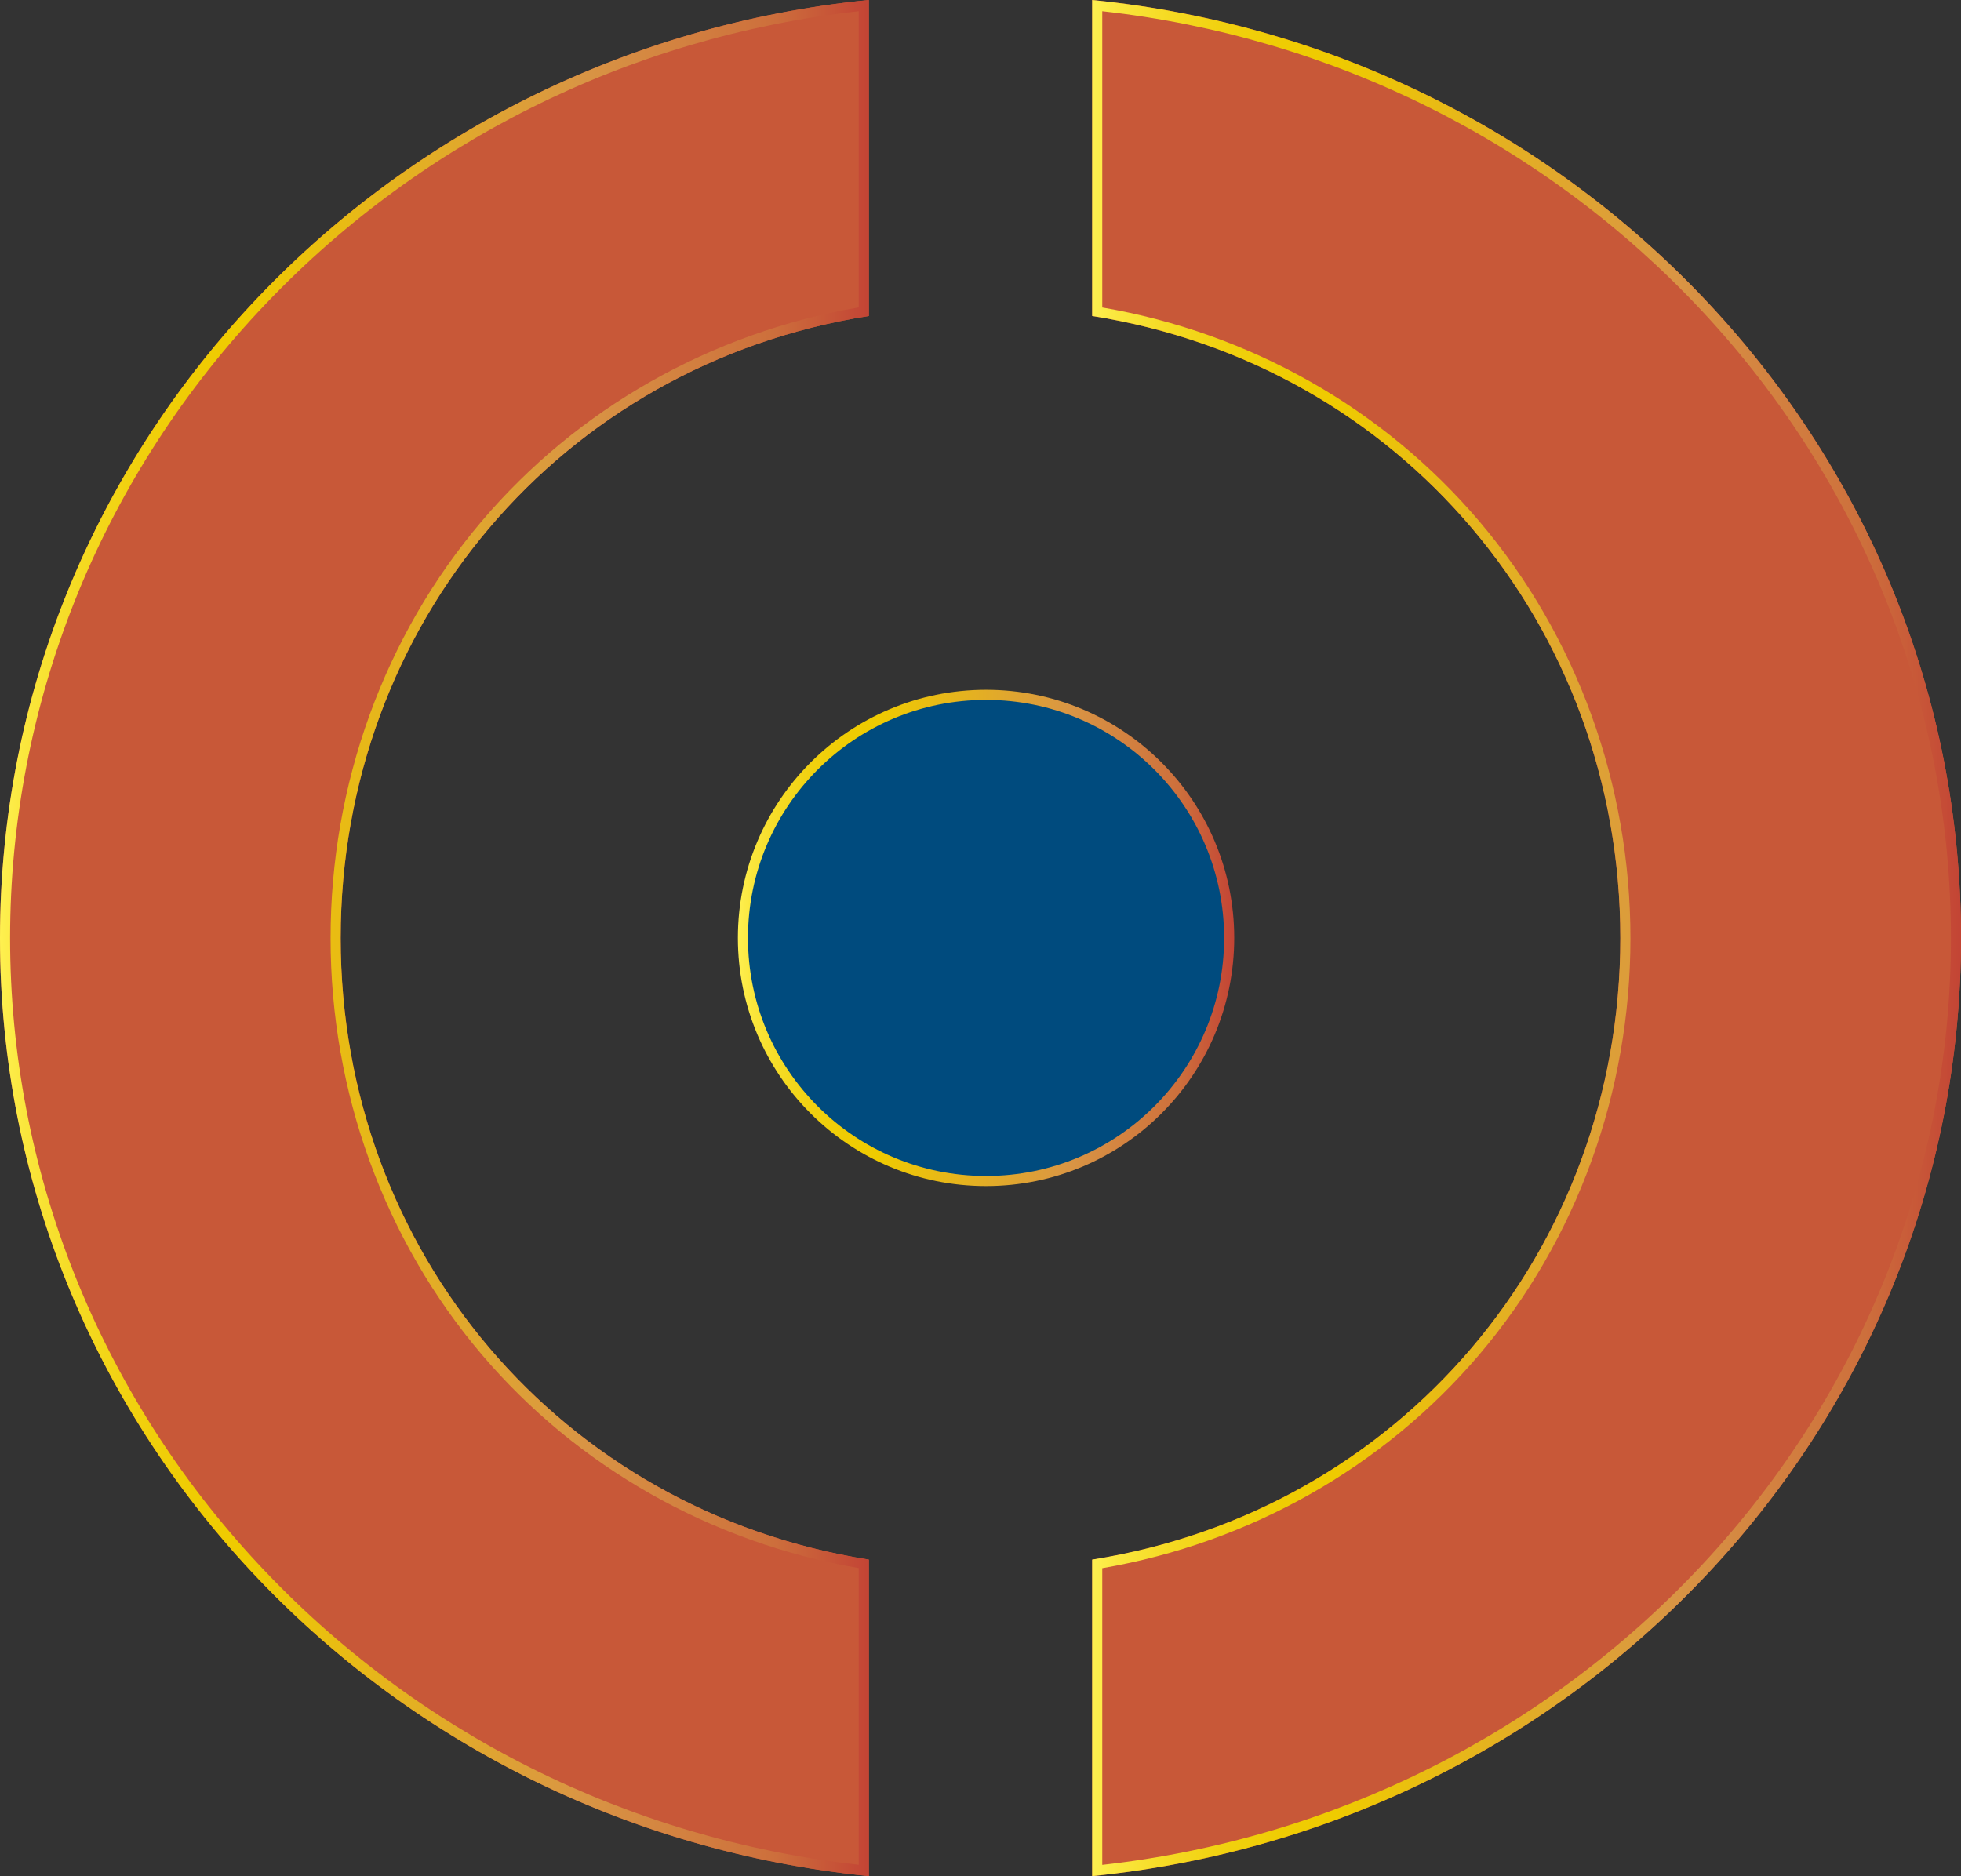
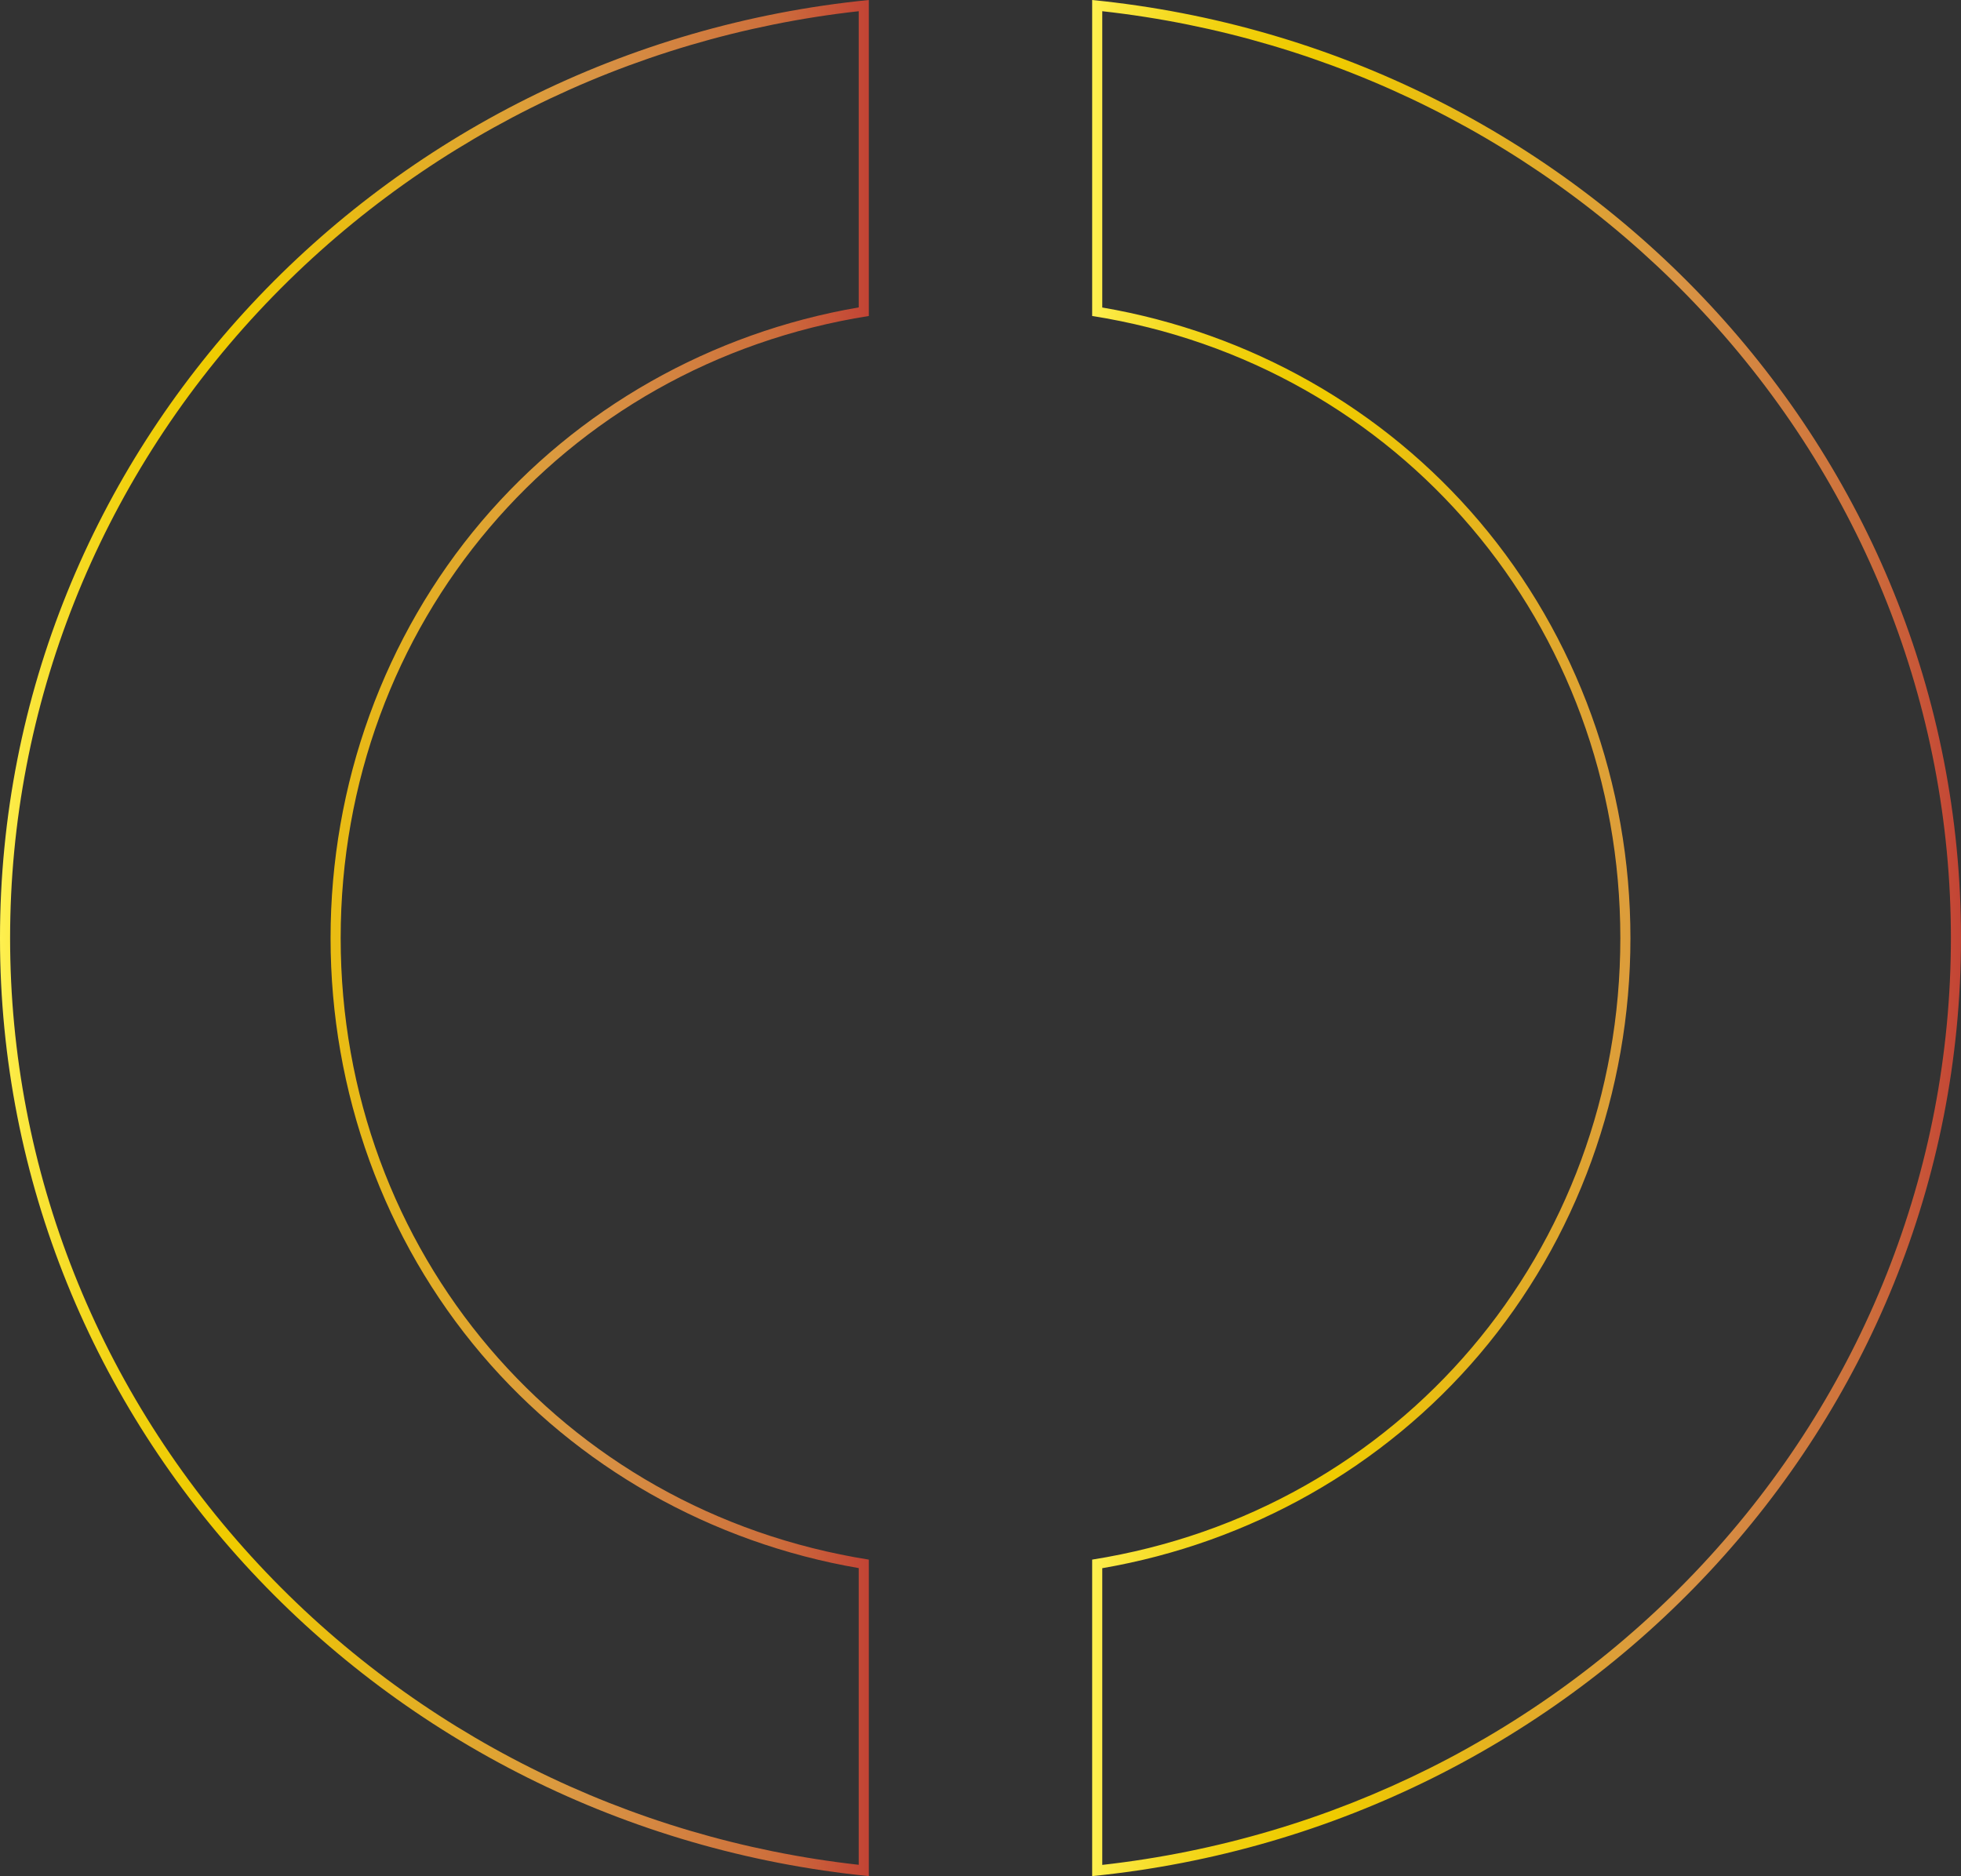
<svg xmlns="http://www.w3.org/2000/svg" xmlns:xlink="http://www.w3.org/1999/xlink" id="Capa_2" data-name="Capa 2" viewBox="0 0 194.22 185.84">
  <rect x="0" y="0" width="194.22" height="185.84" fill="#333333" stroke="none" />
  <defs>
    <style>
      .cls-1 {
        fill: #004b7e;
        stroke: url(#Naranja_amarillo-2);
        stroke-miterlimit: 10;
      }

      .cls-2 {
        fill: url(#Naranja_amarillo-3);
      }

      .cls-2, .cls-3, .cls-4 {
        stroke-width: 0px;
      }

      .cls-3 {
        fill: #c85838;
      }

      .cls-4 {
        fill: url(#Naranja_amarillo);
      }
    </style>
    <linearGradient id="Naranja_amarillo" data-name="Naranja, amarillo" x1="0" y1="92.92" x2="86.05" y2="92.92" gradientUnits="userSpaceOnUse">
      <stop offset="0" stop-color="#fef050" />
      <stop offset=".03" stop-color="#fae63c" />
      <stop offset=".09" stop-color="#f5da22" />
      <stop offset=".15" stop-color="#f1d10f" />
      <stop offset=".22" stop-color="#efcc03" />
      <stop offset=".28" stop-color="#efcb00" />
      <stop offset=".67" stop-color="#d99544" />
      <stop offset=".89" stop-color="#cd6f3c" />
      <stop offset="1" stop-color="#c34435" />
    </linearGradient>
    <linearGradient id="Naranja_amarillo-2" data-name="Naranja, amarillo" x1="73.08" y1="92.91" x2="122.24" y2="92.91" xlink:href="#Naranja_amarillo" />
    <linearGradient id="Naranja_amarillo-3" data-name="Naranja, amarillo" x1="108.17" x2="194.22" xlink:href="#Naranja_amarillo" />
  </defs>
  <g id="Capa_1-2" data-name="Capa 1">
    <g>
      <g>
-         <path class="cls-3" d="M86.05,0v31.3c-30.48,4.82-52.31,30.62-52.31,61.62,0,31,21.83,56.73,52.31,61.57v31.35C37.72,180.99,0,141.22,0,92.92,0,44.6,37.72,4.82,86.05,0Z" />
        <path class="cls-4" d="M85.05,1.11v29.34c-14.63,2.51-27.87,10.02-37.35,21.19-9.65,11.38-14.96,26.04-14.96,41.28s5.31,29.88,14.96,41.24c9.47,11.15,22.71,18.65,37.35,21.17v29.39c-22.82-2.55-43.89-13.09-59.42-29.74C9.75,137.96,1,115.92,1,92.92S9.75,47.86,25.63,30.83C41.16,14.18,62.23,3.65,85.05,1.11M86.05,0C37.72,4.82,0,44.6,0,92.92s37.72,88.07,86.05,92.92v-31.35c-30.48-4.84-52.31-30.56-52.31-61.57s21.83-56.8,52.31-61.62V0h0Z" />
      </g>
-       <circle class="cls-1" cx="97.66" cy="92.91" r="24.08" />
      <g>
-         <path class="cls-3" d="M108.17,0v31.3c30.48,4.82,52.31,30.62,52.31,61.62s-21.83,56.73-52.31,61.57v31.35c48.34-4.85,86.05-44.62,86.05-92.92S156.5,4.82,108.17,0Z" />
        <path class="cls-2" d="M109.17,1.11c22.82,2.54,43.89,13.07,59.42,29.72,15.88,17.03,24.63,39.08,24.63,62.09s-8.75,45.04-24.63,62.07c-15.53,16.65-36.6,27.18-59.42,29.74v-29.39c14.64-2.52,27.87-10.02,37.35-21.17,9.65-11.36,14.96-26.01,14.96-41.24s-5.31-29.9-14.96-41.28c-9.48-11.17-22.71-18.68-37.35-21.19V1.11M108.17,0v31.3c30.48,4.82,52.31,30.62,52.31,61.62s-21.83,56.73-52.31,61.57v31.35c48.34-4.85,86.05-44.62,86.05-92.92S156.5,4.82,108.17,0h0Z" />
      </g>
    </g>
  </g>
</svg>